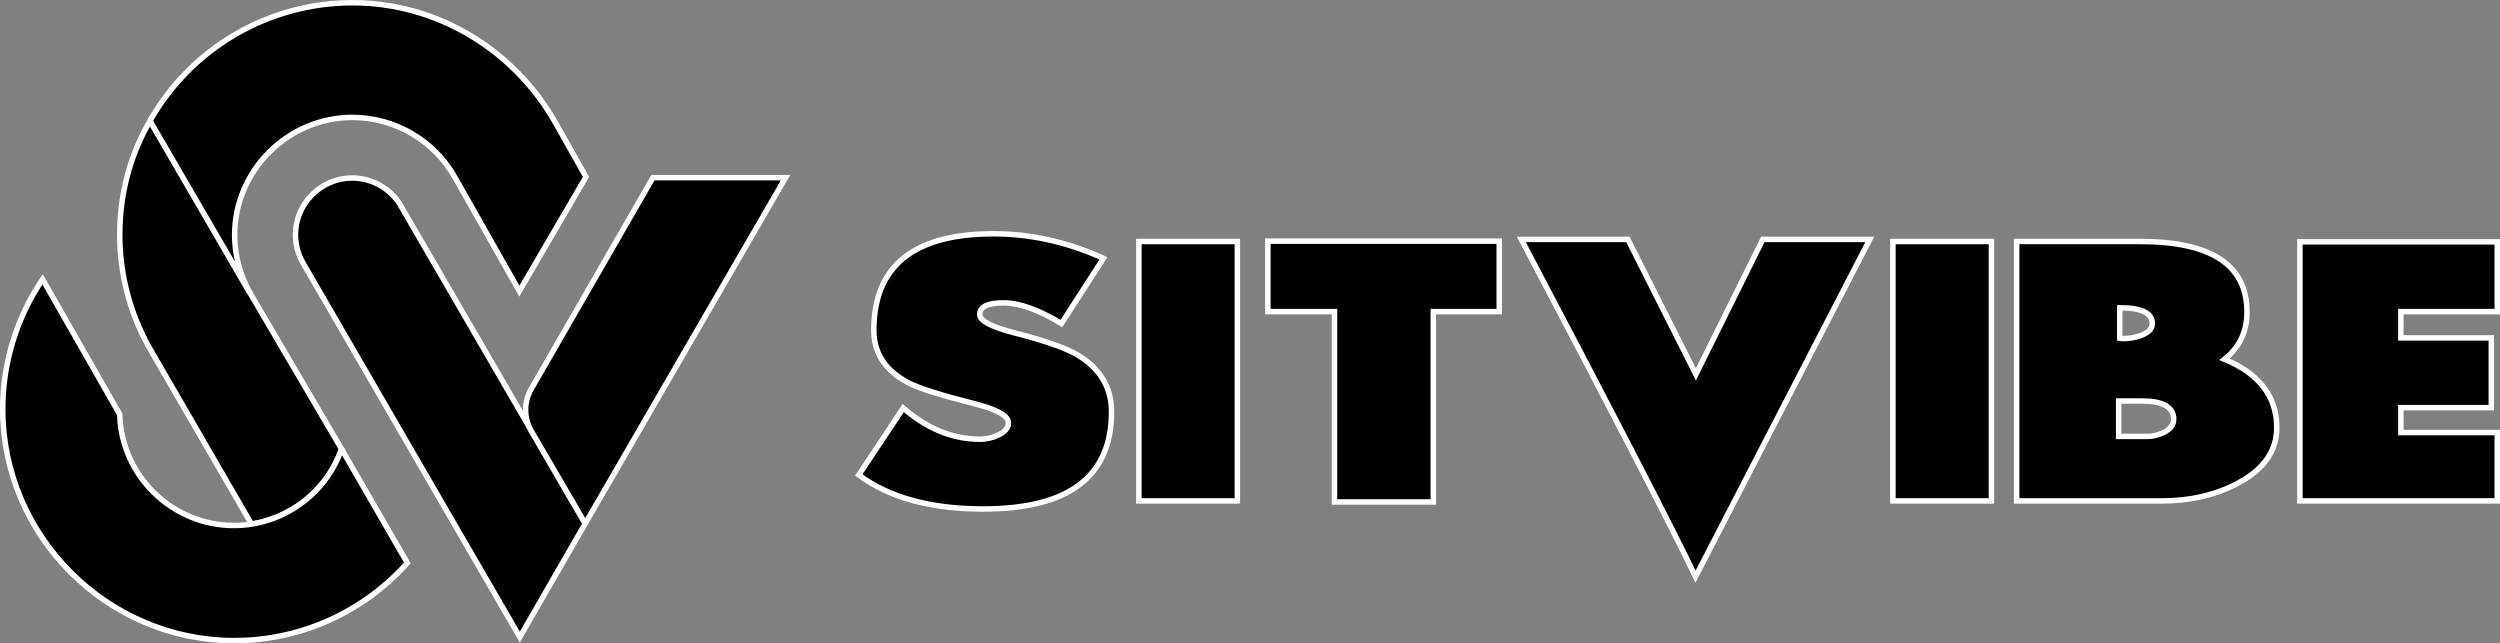
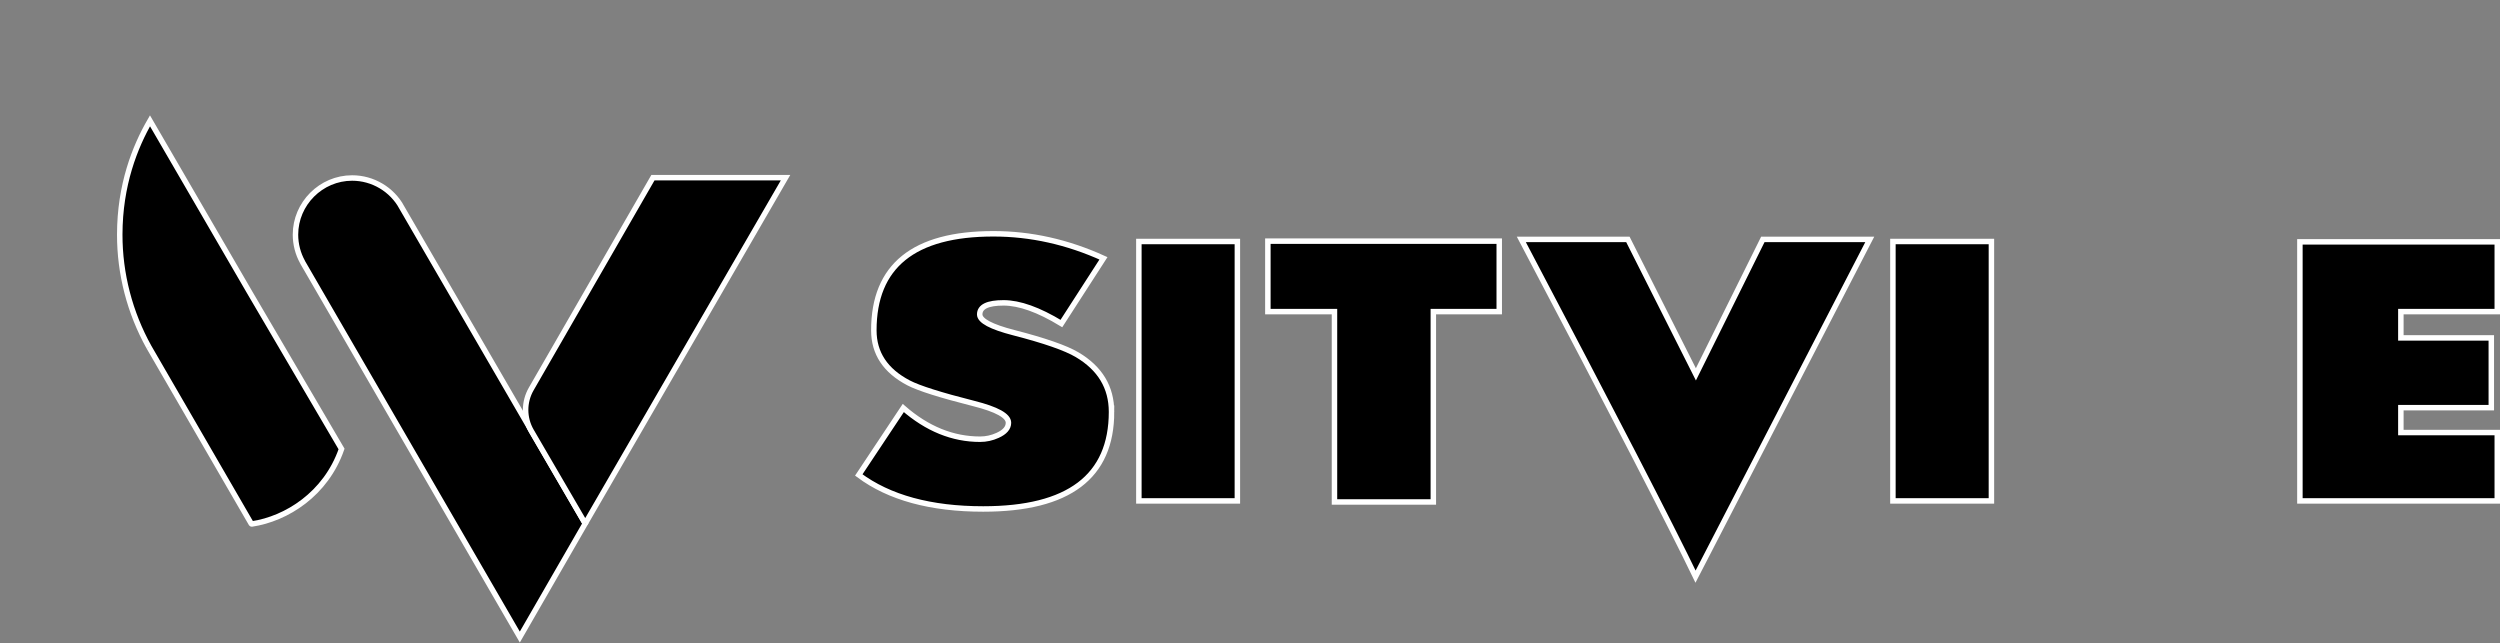
<svg xmlns="http://www.w3.org/2000/svg" id="Calque_1" data-name="Calque 1" viewBox="0 0 4570.55 1176.17">
  <rect x="0" y="0" width="4570.55" height="1176.17" fill="#808080" stroke="none" />
  <defs>
    <style>
      .cls-1 {
        stroke: #fff;
        stroke-miterlimit: 10;
        stroke-width: 10px;
      }
    </style>
  </defs>
  <g>
    <path class="cls-1" d="m2032.11,752.99c0,118.36-78.19,177.53-234.57,177.53-96.14,0-171.98-20.73-227.52-62.17l81.39-122.41c43.58,38.03,90.37,57.04,140.36,57.04,11.11,0,21.79-2.34,32.05-7.04,13.24-5.97,19.87-13.64,19.87-23.03,0-12.8-21.15-24.53-63.45-35.19-60.68-15.35-100.41-27.93-119.21-37.74-42.3-22.18-63.45-54.18-63.45-95.97,0-117.73,72.84-176.59,218.55-176.59,68.36,0,135.44,14.96,201.24,44.86l-76.91,119.21c-41.45-25.21-76.7-37.81-105.75-37.81s-43.58,7.05-43.58,21.15c0,11.54,20.72,22.65,62.17,33.33,56.4,14.53,95.06,27.99,116,40.38,41.87,24.78,62.81,59.6,62.81,104.47v-.02Z" />
    <path class="cls-1" d="m2262.18,915.78h-180.09v-474.27h180.09v474.27Z" />
    <path class="cls-1" d="m2740.93,569.69h-120.49v348.01h-180.73v-348.01h-121.77v-128.82h423v128.82h-.01Z" />
    <path class="cls-1" d="m3418.36,437.66l-318.53,616.55c-45.29-94-151.47-299.51-318.53-616.55h194.83l124.34,246.75,122.41-246.75h195.48Z" />
    <path class="cls-1" d="m3640.74,915.78h-180.09v-474.27h180.09v474.27Z" />
-     <path class="cls-1" d="m4162.43,781.83c0,42.3-23.5,76.06-70.5,101.26-41.02,21.79-87.38,32.69-139.08,32.69h-265.97v-474.27h225.6c130.31,0,195.48,42.94,195.48,128.82,0,35.89-13.68,64.73-41.02,86.52,63.66,26.5,95.49,68.16,95.49,124.98h0Zm-188.43-15.38c0-22.21-19.45-33.33-58.32-33.33h-42.3v64.73h49.35c11.11.43,22-1.92,32.69-7.05,12.39-5.98,18.59-14.1,18.59-24.35h-.01Zm-39.09-174.97c0-19.23-19.87-28.84-59.6-28.84v55.76c2.13.43,4.27.64,6.41.64,11.54,0,22.43-1.92,32.69-5.77,13.67-5.13,20.51-12.39,20.51-21.79h0Z" />
    <path class="cls-1" d="m4565.55,915.78h-360.83v-473.63h360.83v127.54h-176.25v48.07h165.35v127.54h-165.35v45.5h176.25v124.98h0Z" />
  </g>
  <path class="cls-1" d="m272.29,634.52c-34.99-62.96-53.46-133.82-53.36-205.86.12-90.56,27.78-160.13,55.29-207.78h0l182.3,313.75,167.91,286.24h0c-28.6,82.42-100.8,127.56-163.94,137.09-.46.07-.92-.15-1.16-.56l-186.99-322.78" />
-   <path class="cls-1" d="m624.43,820.87l120.25,208.21h0c-80.29,90.33-195.53,142.09-316.39,142.09-232.21,0-423.29-191.08-423.29-423.29,0-84.55,25.45-167.21,72.84-237.24h0l141.04,246.9h0c2.8,112.4,96.17,203.18,208.61,203.18,88.49,0,167.8-56.29,196.93-139.86" />
-   <path class="cls-1" d="m274.22,220.88C349.65,87.61,491.28,5,644.42,5s293.37,84.53,369.24,216.2l57.73,102.18h0l-121.93,208.79-116.42-205.65-.1-.1c-37.74-68.82-110.25-111.76-188.75-111.76-118.09,0-215.27,97.17-215.27,215.26,0,36.59,9.82,72.71,27.6,104.7h0l-182.3-313.74" />
  <path class="cls-1" d="m553.12,479.3l397.22,685.38,119.6-207.57h0l-335.48-577.91h.12c-18.16-33.12-53.04-53.78-90.81-53.78-56.81,0-103.57,46.75-103.57,103.56,0,17.6,4.49,34.92,13.04,50.31" />
  <path class="cls-1" d="m1069.94,957.12l-98.6-169.12c-13.79-23.79-13.84-53.13-.11-76.96l222.48-386.22h242.43l-366.2,632.29" />
</svg>